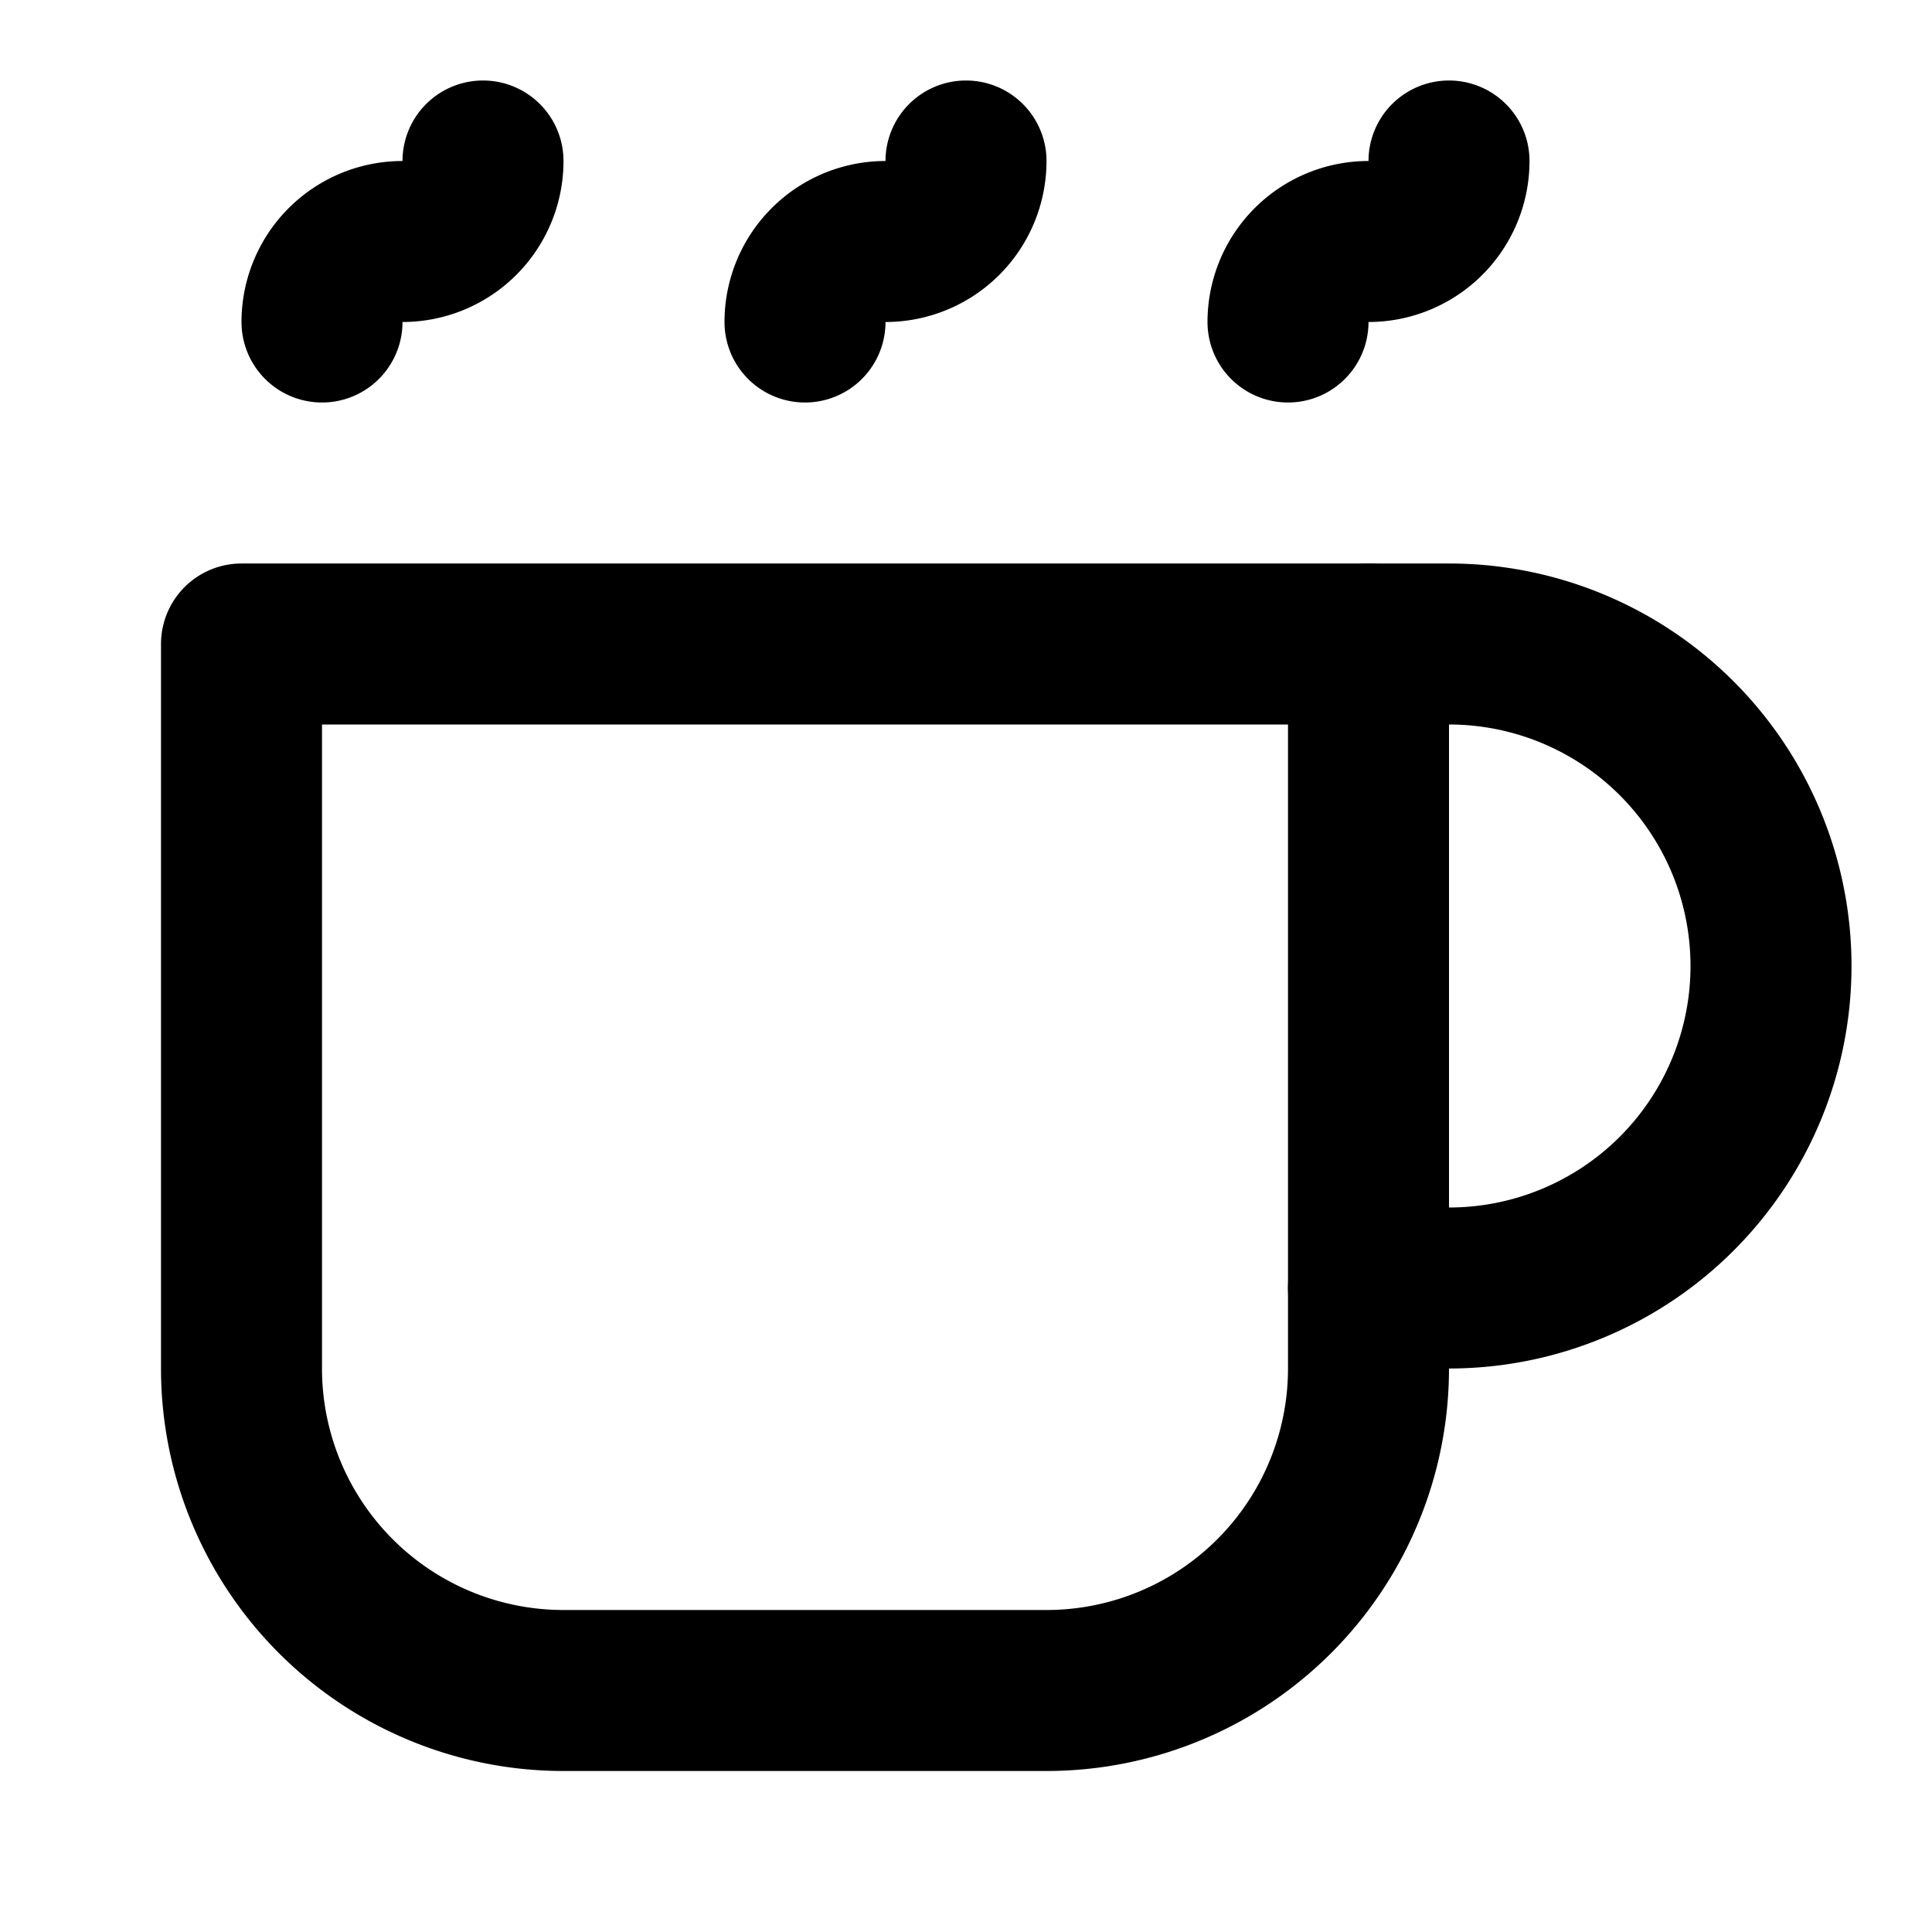
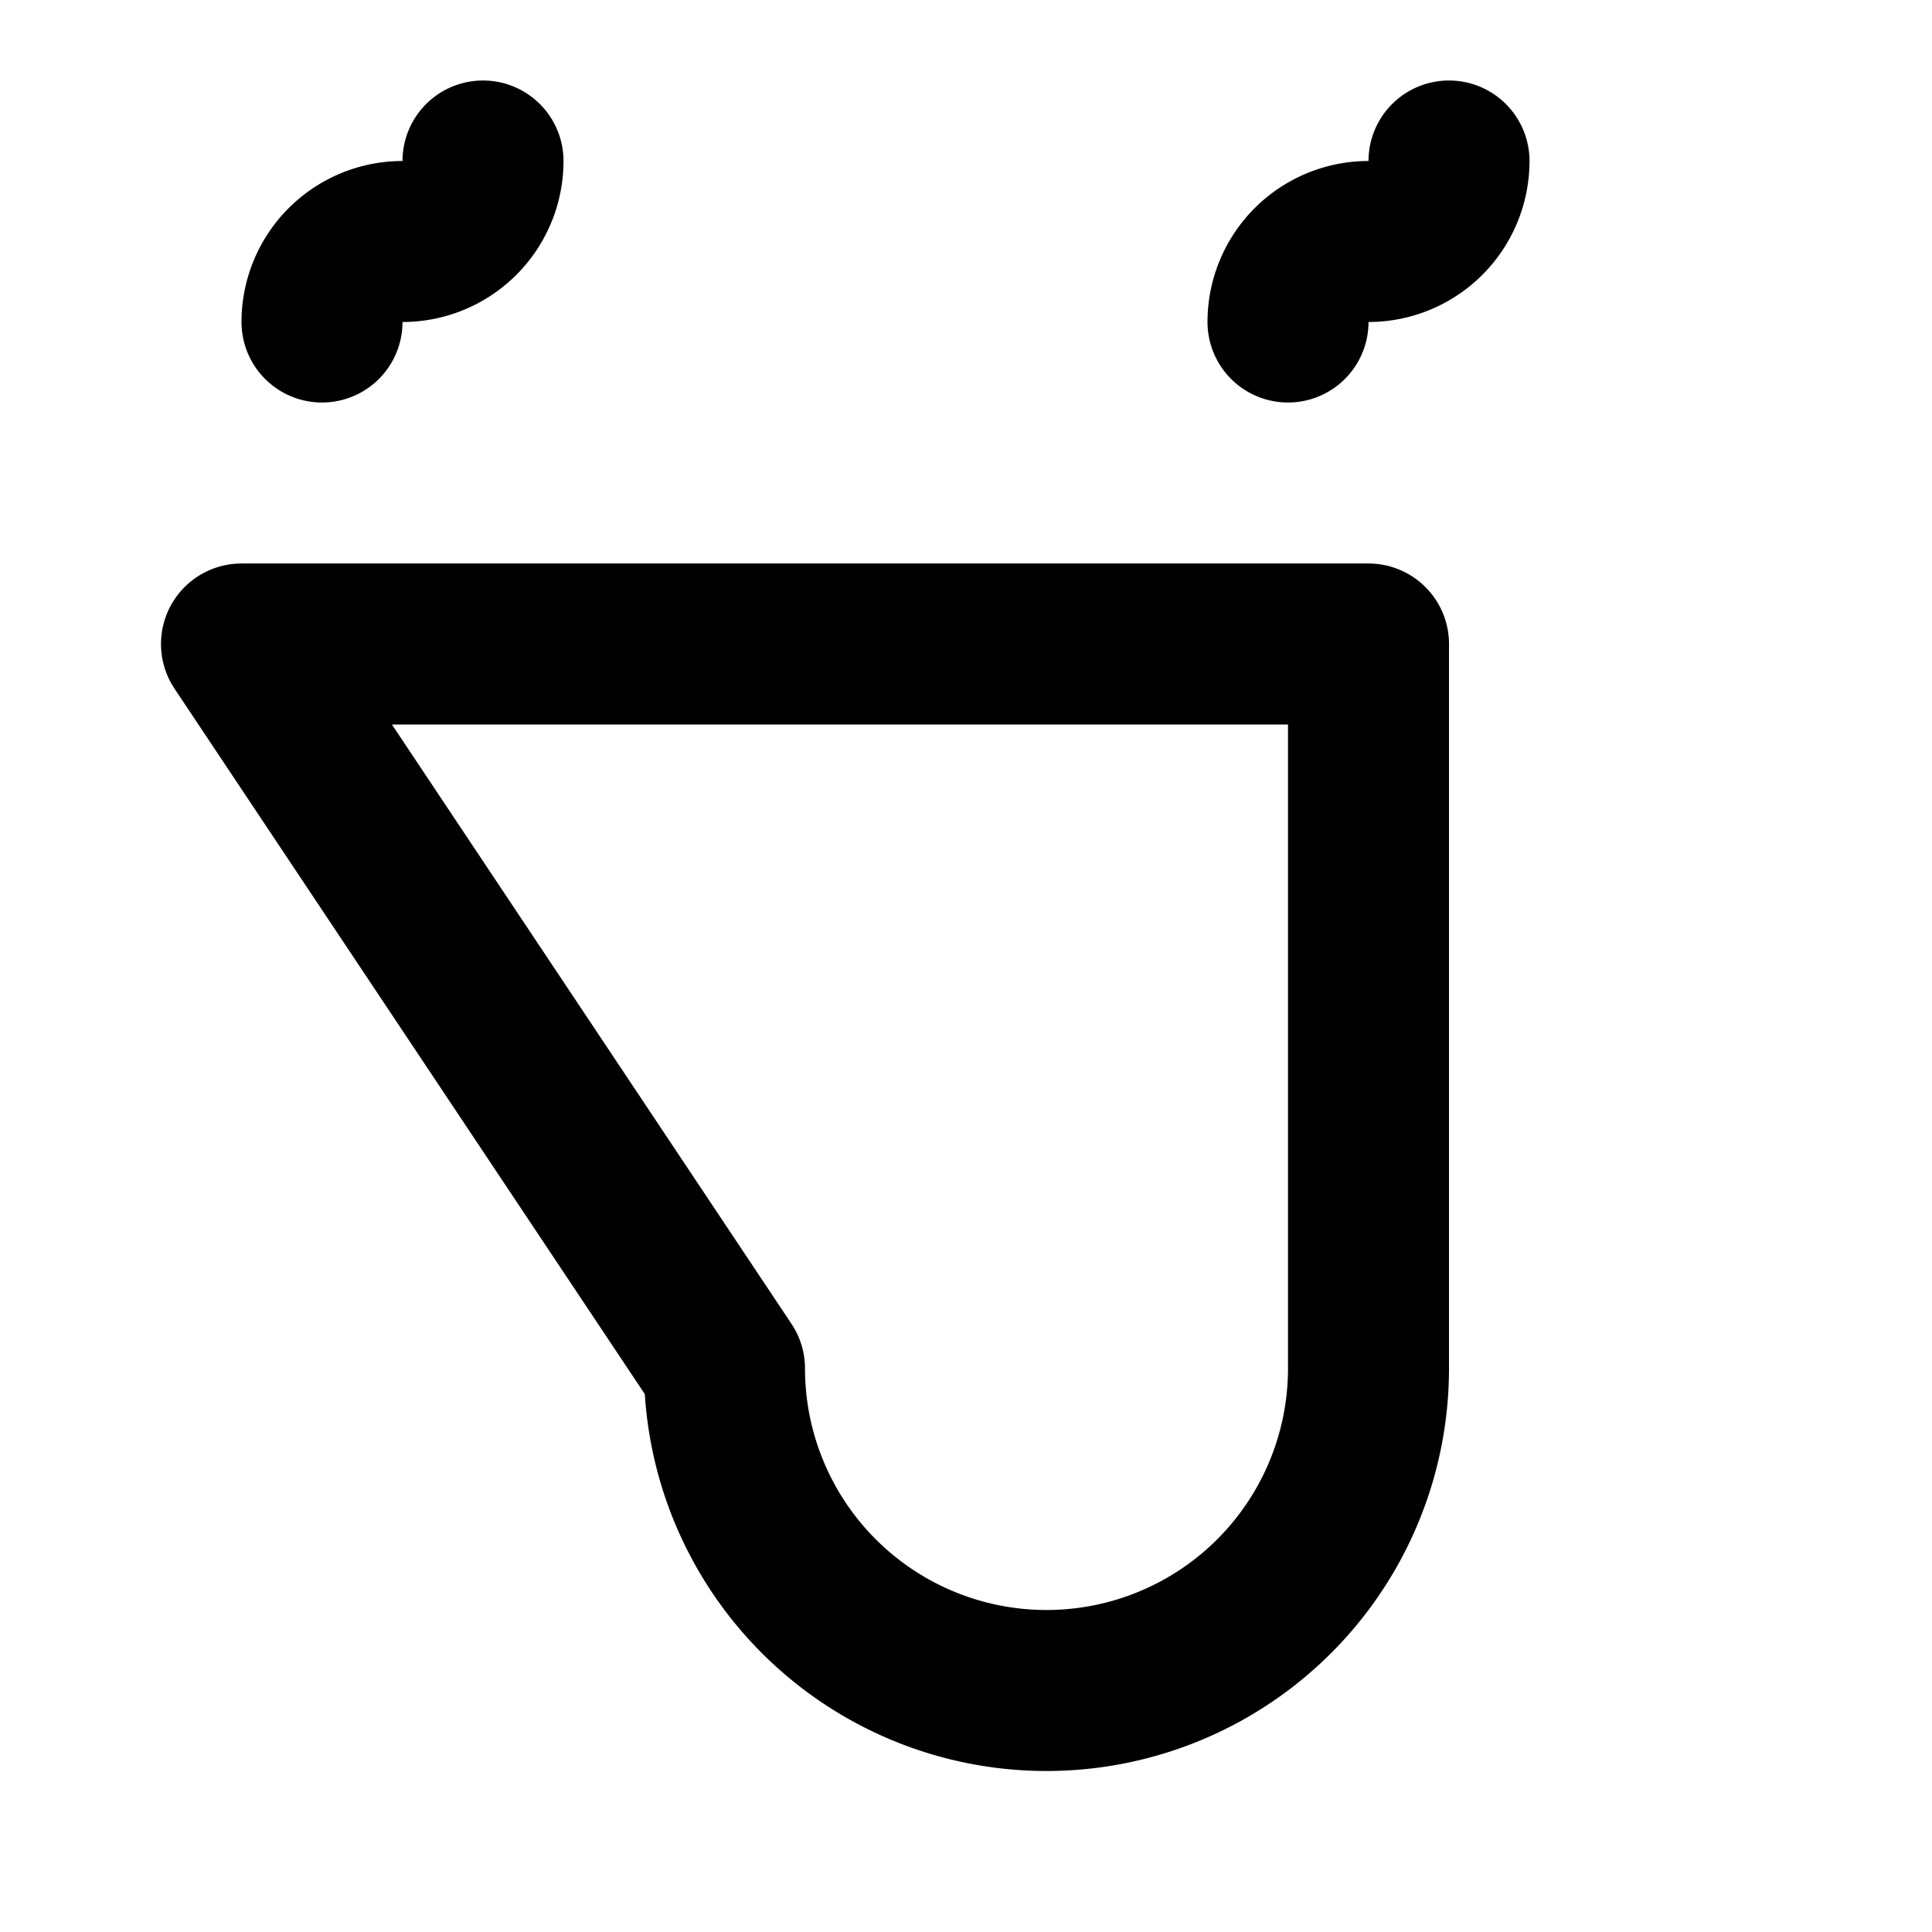
<svg xmlns="http://www.w3.org/2000/svg" width="24" height="24" viewBox="0 0 24 24" fill="none" stroke="currentColor" stroke-width="2" stroke-linecap="round" stroke-linejoin="round" class="lucide lucide-mug-icon lucide-mug">
-   <path d="M17 8h1a4 4 0 1 1 0 8h-1" />
-   <path d="M3 8h14v9a4 4 0 0 1-4 4H7a4 4 0 0 1-4-4Z" />
+   <path d="M3 8h14v9a4 4 0 0 1-4 4a4 4 0 0 1-4-4Z" />
  <path d="M4 4a1 1 0 0 1 1-1 1 1 0 0 0 1-1" />
-   <path d="M10 4a1 1 0 0 1 1-1 1 1 0 0 0 1-1" />
  <path d="M16 4a1 1 0 0 1 1-1 1 1 0 0 0 1-1" />
</svg>